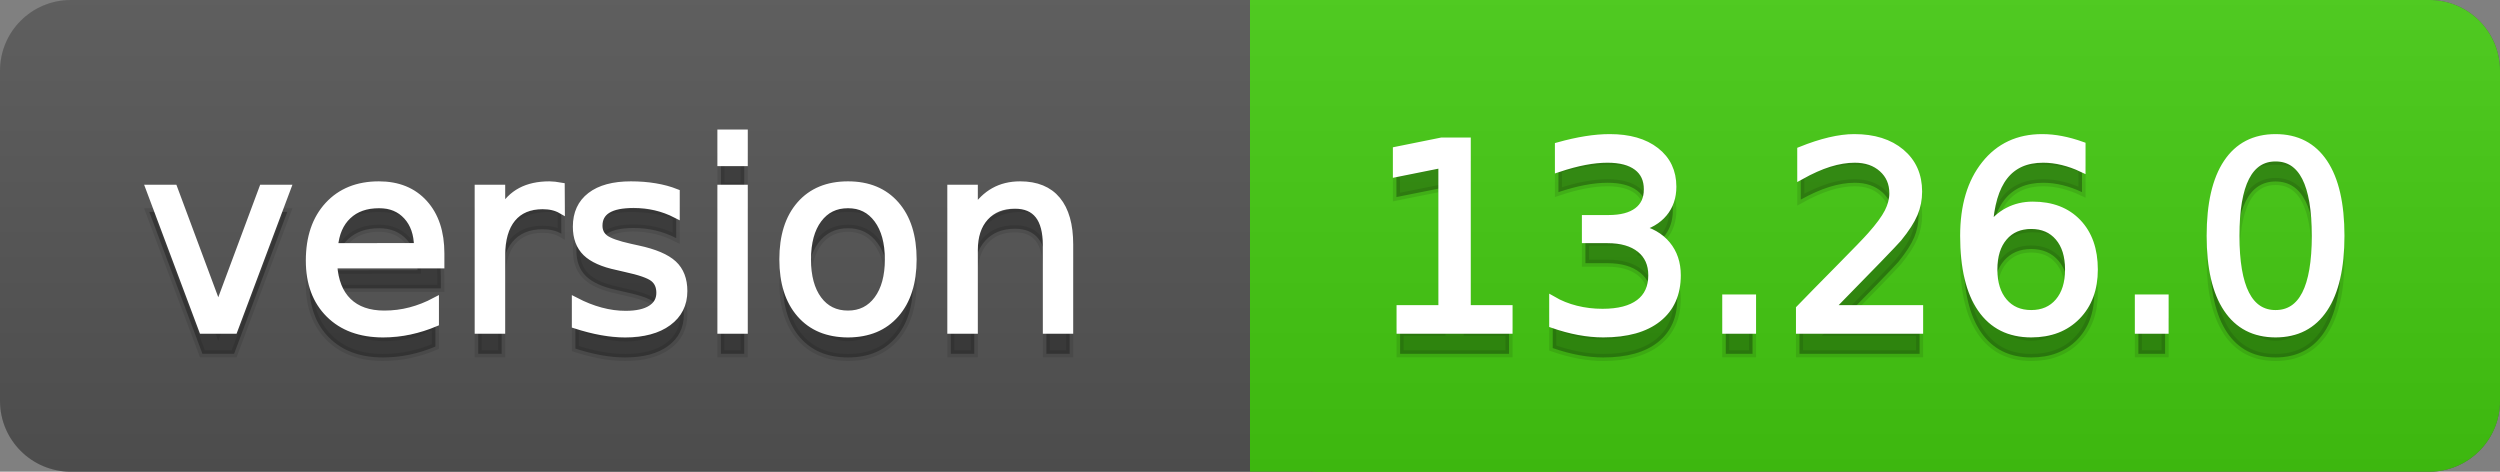
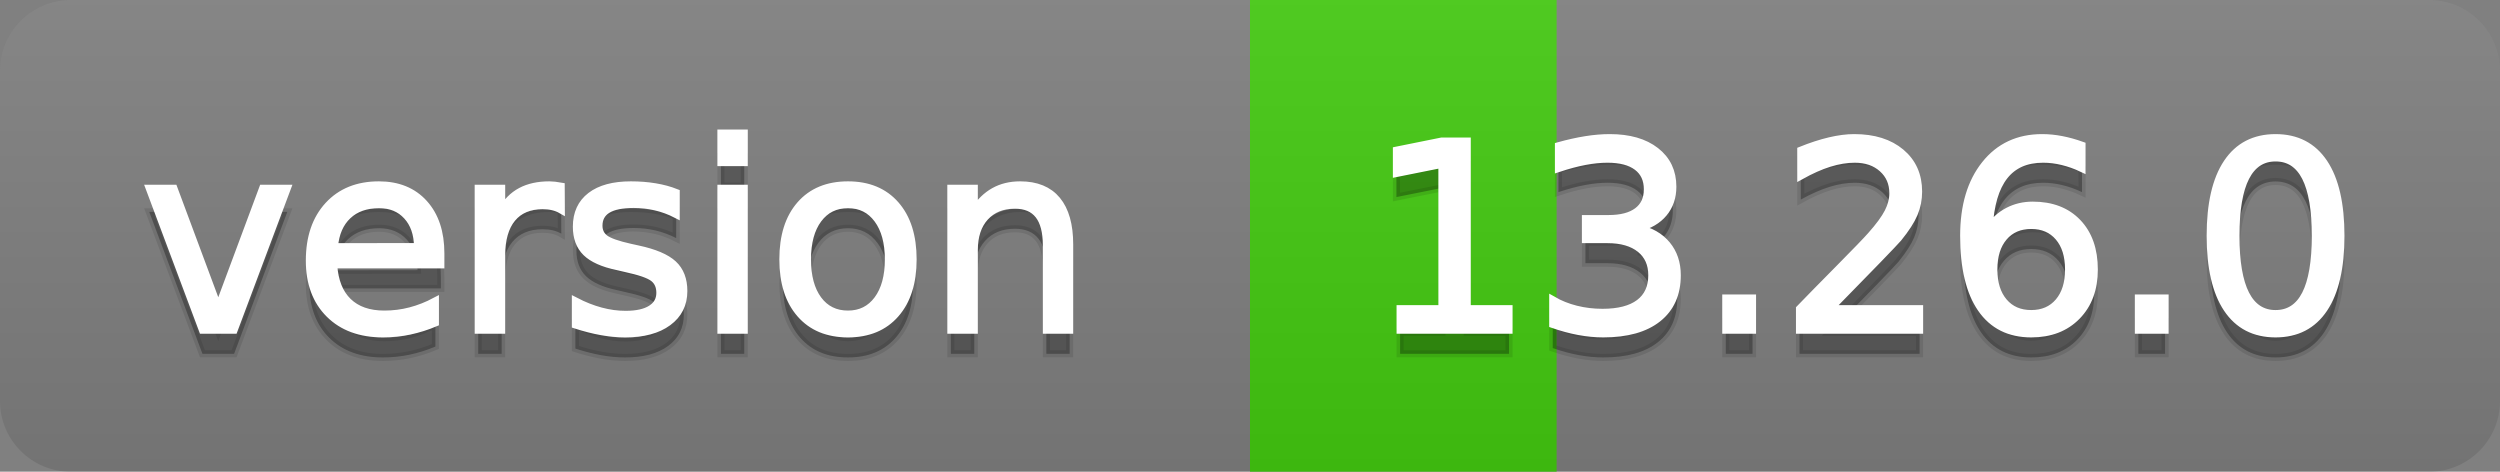
<svg xmlns="http://www.w3.org/2000/svg" width="106" height="20">
  <rect width="100%" height="100%" fill="#808080" stroke="none" />
  <defs>
    <linearGradient id="a" x1="0" y1="0" x2="0" y2="1" gradientUnits="userSpaceOnUse" gradientTransform="matrix(106 0 0 20 -0 0)">
      <stop offset="0" stop-color="#bbbbbb" stop-opacity="0.1" />
      <stop offset="1" stop-color="#000000" stop-opacity="0.1" />
    </linearGradient>
  </defs>
-   <path fill="#555555" stroke="none" d="M 3 0 L 103 0 C 104.657 0 106 1.343 106 3 L 106 17 C 106 18.657 104.657 20 103 20 L 3 20 C 1.343 20 0 18.657 0 17 L 0 3 C -0 1.343 1.343 0 3 0 Z" />
-   <path fill="#44cc11" stroke="none" d="M 56 0 L 103 0 C 104.657 0 106 1.343 106 3 L 106 17 C 106 18.657 104.657 20 103 20 L 56 20 C 54.343 20 53 18.657 53 17 L 53 3 C 53 1.343 54.343 0 56 0 Z" />
  <path fill="#44cc11" stroke="none" d="M 53 0 L 66 0 L 66 20 L 53 20 Z" />
  <path fill="url(#a)" stroke="none" d="M 3 0 L 103 0 C 104.657 0 106 1.343 106 3 L 106 17 C 106 18.657 104.657 20 103 20 L 3 20 C 1.343 20 0 18.657 0 17 L 0 3 C -0 1.343 1.343 0 3 0 Z" />
  <g>
    <g id="tBack">
      <path fill="#010101" fill-opacity="0.3" stroke="#010101" stroke-opacity="0.098" stroke-width="0.3" d="M 6.328 8.984 L 7.375 8.984 L 9.255 14.033 L 11.135 8.984 L 12.182 8.984 L 9.926 15 L 8.583 15 L 6.328 8.984 Z M 18.692 11.745 L 18.692 12.229 L 14.148 12.229 Q 14.212 13.249 14.763 13.783 Q 15.313 14.318 16.296 14.318 Q 16.866 14.318 17.4 14.178 Q 17.935 14.039 18.461 13.759 L 18.461 14.694 Q 17.929 14.919 17.371 15.038 Q 16.812 15.156 16.237 15.156 Q 14.798 15.156 13.957 14.318 Q 13.117 13.48 13.117 12.051 Q 13.117 10.574 13.914 9.707 Q 14.712 8.839 16.065 8.839 Q 17.279 8.839 17.986 9.621 Q 18.692 10.402 18.692 11.745 Z M 17.704 11.455 Q 17.693 10.644 17.25 10.161 Q 16.807 9.677 16.076 9.677 Q 15.249 9.677 14.752 10.145 Q 14.255 10.612 14.18 11.46 L 17.704 11.455 Z M 23.8 9.908 Q 23.633 9.812 23.437 9.766 Q 23.241 9.72 23.005 9.72 Q 22.167 9.72 21.719 10.265 Q 21.27 10.811 21.27 11.831 L 21.27 15 L 20.276 15 L 20.276 8.984 L 21.27 8.984 L 21.27 9.919 Q 21.582 9.371 22.081 9.105 Q 22.581 8.839 23.295 8.839 Q 23.397 8.839 23.521 8.853 Q 23.644 8.866 23.794 8.893 L 23.8 9.908 Z M 28.671 9.162 L 28.671 10.096 Q 28.252 9.881 27.801 9.774 Q 27.35 9.667 26.867 9.667 Q 26.131 9.667 25.763 9.892 Q 25.395 10.118 25.395 10.569 Q 25.395 10.913 25.658 11.109 Q 25.921 11.305 26.716 11.482 L 27.055 11.557 Q 28.107 11.783 28.551 12.194 Q 28.994 12.604 28.994 13.34 Q 28.994 14.178 28.33 14.667 Q 27.667 15.156 26.507 15.156 Q 26.023 15.156 25.5 15.062 Q 24.976 14.968 24.396 14.78 L 24.396 13.759 Q 24.944 14.044 25.476 14.186 Q 26.007 14.329 26.528 14.329 Q 27.227 14.329 27.603 14.09 Q 27.979 13.851 27.979 13.416 Q 27.979 13.013 27.707 12.798 Q 27.436 12.583 26.518 12.384 L 26.174 12.304 Q 25.255 12.11 24.847 11.71 Q 24.439 11.31 24.439 10.612 Q 24.439 9.763 25.041 9.301 Q 25.642 8.839 26.749 8.839 Q 27.296 8.839 27.78 8.92 Q 28.263 9 28.671 9.162 Z M 30.567 8.984 L 31.556 8.984 L 31.556 15 L 30.567 15 L 30.567 8.984 Z M 30.567 6.643 L 31.556 6.643 L 31.556 7.894 L 30.567 7.894 L 30.567 6.643 Z M 35.955 9.677 Q 35.16 9.677 34.698 10.298 Q 34.236 10.918 34.236 11.998 Q 34.236 13.077 34.695 13.698 Q 35.154 14.318 35.955 14.318 Q 36.744 14.318 37.206 13.695 Q 37.668 13.072 37.668 11.998 Q 37.668 10.929 37.206 10.303 Q 36.744 9.677 35.955 9.677 Z M 35.955 8.839 Q 37.244 8.839 37.979 9.677 Q 38.715 10.515 38.715 11.998 Q 38.715 13.475 37.979 14.315 Q 37.244 15.156 35.955 15.156 Q 34.66 15.156 33.927 14.315 Q 33.194 13.475 33.194 11.998 Q 33.194 10.515 33.927 9.677 Q 34.66 8.839 35.955 8.839 Z M 45.354 11.369 L 45.354 15 L 44.366 15 L 44.366 11.401 Q 44.366 10.547 44.033 10.123 Q 43.7 9.699 43.034 9.699 Q 42.233 9.699 41.771 10.209 Q 41.31 10.719 41.31 11.6 L 41.31 15 L 40.316 15 L 40.316 8.984 L 41.31 8.984 L 41.31 9.919 Q 41.664 9.376 42.145 9.108 Q 42.625 8.839 43.254 8.839 Q 44.291 8.839 44.822 9.481 Q 45.354 10.123 45.354 11.369 Z" />
    </g>
    <g id="tText">
      <path fill="#ffffff" stroke="#ffffff" stroke-width="0.3" d="M 6.328 7.984 L 7.375 7.984 L 9.255 13.033 L 11.135 7.984 L 12.182 7.984 L 9.926 14 L 8.583 14 L 6.328 7.984 Z M 18.692 10.745 L 18.692 11.229 L 14.148 11.229 Q 14.212 12.249 14.763 12.783 Q 15.313 13.318 16.296 13.318 Q 16.866 13.318 17.4 13.178 Q 17.935 13.039 18.461 12.759 L 18.461 13.694 Q 17.929 13.919 17.371 14.038 Q 16.812 14.156 16.237 14.156 Q 14.798 14.156 13.957 13.318 Q 13.117 12.48 13.117 11.051 Q 13.117 9.574 13.914 8.707 Q 14.712 7.839 16.065 7.839 Q 17.279 7.839 17.986 8.621 Q 18.692 9.402 18.692 10.745 Z M 17.704 10.455 Q 17.693 9.644 17.25 9.161 Q 16.807 8.677 16.076 8.677 Q 15.249 8.677 14.752 9.145 Q 14.255 9.612 14.18 10.46 L 17.704 10.455 Z M 23.8 8.908 Q 23.633 8.812 23.437 8.766 Q 23.241 8.72 23.005 8.72 Q 22.167 8.72 21.719 9.265 Q 21.27 9.811 21.27 10.831 L 21.27 14 L 20.276 14 L 20.276 7.984 L 21.27 7.984 L 21.27 8.919 Q 21.582 8.371 22.081 8.105 Q 22.581 7.839 23.295 7.839 Q 23.397 7.839 23.521 7.853 Q 23.644 7.866 23.794 7.893 L 23.8 8.908 Z M 28.671 8.162 L 28.671 9.096 Q 28.252 8.881 27.801 8.774 Q 27.35 8.667 26.867 8.667 Q 26.131 8.667 25.763 8.892 Q 25.395 9.118 25.395 9.569 Q 25.395 9.913 25.658 10.109 Q 25.921 10.305 26.716 10.482 L 27.055 10.557 Q 28.107 10.783 28.551 11.194 Q 28.994 11.604 28.994 12.34 Q 28.994 13.178 28.33 13.667 Q 27.667 14.156 26.507 14.156 Q 26.023 14.156 25.5 14.062 Q 24.976 13.968 24.396 13.78 L 24.396 12.759 Q 24.944 13.044 25.476 13.186 Q 26.007 13.329 26.528 13.329 Q 27.227 13.329 27.603 13.09 Q 27.979 12.851 27.979 12.416 Q 27.979 12.013 27.707 11.798 Q 27.436 11.583 26.518 11.384 L 26.174 11.304 Q 25.255 11.11 24.847 10.71 Q 24.439 10.31 24.439 9.612 Q 24.439 8.763 25.041 8.301 Q 25.642 7.839 26.749 7.839 Q 27.296 7.839 27.78 7.92 Q 28.263 8 28.671 8.162 Z M 30.567 7.984 L 31.556 7.984 L 31.556 14 L 30.567 14 L 30.567 7.984 Z M 30.567 5.643 L 31.556 5.643 L 31.556 6.894 L 30.567 6.894 L 30.567 5.643 Z M 35.955 8.677 Q 35.16 8.677 34.698 9.298 Q 34.236 9.918 34.236 10.998 Q 34.236 12.077 34.695 12.698 Q 35.154 13.318 35.955 13.318 Q 36.744 13.318 37.206 12.695 Q 37.668 12.072 37.668 10.998 Q 37.668 9.929 37.206 9.303 Q 36.744 8.677 35.955 8.677 Z M 35.955 7.839 Q 37.244 7.839 37.979 8.677 Q 38.715 9.515 38.715 10.998 Q 38.715 12.475 37.979 13.315 Q 37.244 14.156 35.955 14.156 Q 34.66 14.156 33.927 13.315 Q 33.194 12.475 33.194 10.998 Q 33.194 9.515 33.927 8.677 Q 34.66 7.839 35.955 7.839 Z M 45.354 10.369 L 45.354 14 L 44.366 14 L 44.366 10.401 Q 44.366 9.547 44.033 9.123 Q 43.7 8.699 43.034 8.699 Q 42.233 8.699 41.771 9.209 Q 41.31 9.719 41.31 10.6 L 41.31 14 L 40.316 14 L 40.316 7.984 L 41.31 7.984 L 41.31 8.919 Q 41.664 8.376 42.145 8.108 Q 42.625 7.839 43.254 7.839 Q 44.291 7.839 44.822 8.481 Q 45.354 9.123 45.354 10.369 Z" />
    </g>
  </g>
  <g>
    <g id="vBack">
      <path fill="#010101" fill-opacity="0.3" stroke="#010101" stroke-opacity="0.098" stroke-width="0.3" d="M 59.364 14.087 L 61.137 14.087 L 61.137 7.969 L 59.208 8.356 L 59.208 7.368 L 61.126 6.981 L 62.211 6.981 L 62.211 14.087 L 63.983 14.087 L 63.983 15 L 59.364 15 L 59.364 14.087 Z M 69.462 10.676 Q 70.241 10.843 70.678 11.369 Q 71.116 11.896 71.116 12.669 Q 71.116 13.856 70.3 14.506 Q 69.483 15.156 67.979 15.156 Q 67.475 15.156 66.94 15.056 Q 66.406 14.957 65.836 14.758 L 65.836 13.711 Q 66.288 13.974 66.825 14.108 Q 67.362 14.243 67.947 14.243 Q 68.968 14.243 69.502 13.84 Q 70.037 13.437 70.037 12.669 Q 70.037 11.96 69.54 11.56 Q 69.043 11.16 68.157 11.16 L 67.222 11.16 L 67.222 10.268 L 68.2 10.268 Q 69 10.268 69.424 9.948 Q 69.849 9.629 69.849 9.027 Q 69.849 8.41 69.411 8.079 Q 68.973 7.749 68.157 7.749 Q 67.711 7.749 67.201 7.846 Q 66.69 7.942 66.078 8.146 L 66.078 7.18 Q 66.696 7.008 67.236 6.922 Q 67.775 6.836 68.253 6.836 Q 69.489 6.836 70.208 7.397 Q 70.928 7.958 70.928 8.915 Q 70.928 9.581 70.547 10.04 Q 70.166 10.499 69.462 10.676 Z M 73.173 13.636 L 74.307 13.636 L 74.307 15 L 73.173 15 L 73.173 13.636 Z M 77.604 14.087 L 81.391 14.087 L 81.391 15 L 76.299 15 L 76.299 14.087 Q 76.917 13.448 77.983 12.371 Q 79.049 11.294 79.323 10.982 Q 79.844 10.397 80.051 9.991 Q 80.258 9.586 80.258 9.194 Q 80.258 8.555 79.809 8.152 Q 79.361 7.749 78.641 7.749 Q 78.131 7.749 77.564 7.926 Q 76.998 8.104 76.353 8.463 L 76.353 7.368 Q 77.008 7.104 77.578 6.97 Q 78.147 6.836 78.62 6.836 Q 79.866 6.836 80.607 7.459 Q 81.348 8.082 81.348 9.124 Q 81.348 9.618 81.163 10.061 Q 80.978 10.504 80.489 11.106 Q 80.354 11.262 79.635 12.006 Q 78.915 12.75 77.604 14.087 Z M 86.123 10.558 Q 85.393 10.558 84.966 11.058 Q 84.539 11.557 84.539 12.427 Q 84.539 13.292 84.966 13.794 Q 85.393 14.296 86.123 14.296 Q 86.854 14.296 87.281 13.794 Q 87.708 13.292 87.708 12.427 Q 87.708 11.557 87.281 11.058 Q 86.854 10.558 86.123 10.558 Z M 88.277 7.158 L 88.277 8.146 Q 87.869 7.953 87.452 7.851 Q 87.036 7.749 86.628 7.749 Q 85.554 7.749 84.987 8.474 Q 84.42 9.199 84.34 10.666 Q 84.657 10.198 85.135 9.948 Q 85.613 9.699 86.188 9.699 Q 87.396 9.699 88.097 10.432 Q 88.798 11.165 88.798 12.427 Q 88.798 13.663 88.067 14.409 Q 87.337 15.156 86.123 15.156 Q 84.732 15.156 83.996 14.09 Q 83.26 13.023 83.26 10.999 Q 83.26 9.097 84.163 7.967 Q 85.065 6.836 86.585 6.836 Q 86.993 6.836 87.409 6.917 Q 87.826 6.997 88.277 7.158 Z M 90.667 13.636 L 91.8 13.636 L 91.8 15 L 90.667 15 L 90.667 13.636 Z M 96.484 7.695 Q 95.646 7.695 95.224 8.52 Q 94.803 9.344 94.803 10.999 Q 94.803 12.647 95.224 13.472 Q 95.646 14.296 96.484 14.296 Q 97.327 14.296 97.749 13.472 Q 98.17 12.647 98.17 10.999 Q 98.17 9.344 97.749 8.52 Q 97.327 7.695 96.484 7.695 Z M 96.484 6.836 Q 97.832 6.836 98.544 7.902 Q 99.255 8.968 99.255 10.999 Q 99.255 13.023 98.544 14.09 Q 97.832 15.156 96.484 15.156 Q 95.136 15.156 94.424 14.09 Q 93.712 13.023 93.712 10.999 Q 93.712 8.968 94.424 7.902 Q 95.136 6.836 96.484 6.836 Z" />
    </g>
    <g id="vText">
      <path fill="#ffffff" stroke="#ffffff" stroke-width="0.3" d="M 59.364 13.087 L 61.137 13.087 L 61.137 6.969 L 59.208 7.356 L 59.208 6.368 L 61.126 5.981 L 62.211 5.981 L 62.211 13.087 L 63.983 13.087 L 63.983 14 L 59.364 14 L 59.364 13.087 Z M 69.462 9.676 Q 70.241 9.843 70.678 10.369 Q 71.116 10.896 71.116 11.669 Q 71.116 12.856 70.3 13.506 Q 69.483 14.156 67.979 14.156 Q 67.475 14.156 66.94 14.056 Q 66.406 13.957 65.836 13.758 L 65.836 12.711 Q 66.288 12.974 66.825 13.108 Q 67.362 13.243 67.947 13.243 Q 68.968 13.243 69.502 12.84 Q 70.037 12.437 70.037 11.669 Q 70.037 10.96 69.54 10.56 Q 69.043 10.16 68.157 10.16 L 67.222 10.16 L 67.222 9.268 L 68.2 9.268 Q 69 9.268 69.424 8.948 Q 69.849 8.629 69.849 8.027 Q 69.849 7.41 69.411 7.079 Q 68.973 6.749 68.157 6.749 Q 67.711 6.749 67.201 6.846 Q 66.69 6.942 66.078 7.146 L 66.078 6.18 Q 66.696 6.008 67.236 5.922 Q 67.775 5.836 68.253 5.836 Q 69.489 5.836 70.208 6.397 Q 70.928 6.958 70.928 7.915 Q 70.928 8.581 70.547 9.04 Q 70.166 9.499 69.462 9.676 Z M 73.173 12.636 L 74.307 12.636 L 74.307 14 L 73.173 14 L 73.173 12.636 Z M 77.604 13.087 L 81.391 13.087 L 81.391 14 L 76.299 14 L 76.299 13.087 Q 76.917 12.448 77.983 11.371 Q 79.049 10.294 79.323 9.982 Q 79.844 9.397 80.051 8.991 Q 80.258 8.586 80.258 8.194 Q 80.258 7.555 79.809 7.152 Q 79.361 6.749 78.641 6.749 Q 78.131 6.749 77.564 6.926 Q 76.998 7.104 76.353 7.463 L 76.353 6.368 Q 77.008 6.104 77.578 5.97 Q 78.147 5.836 78.62 5.836 Q 79.866 5.836 80.607 6.459 Q 81.348 7.082 81.348 8.124 Q 81.348 8.618 81.163 9.061 Q 80.978 9.504 80.489 10.106 Q 80.354 10.262 79.635 11.006 Q 78.915 11.75 77.604 13.087 Z M 86.123 9.558 Q 85.393 9.558 84.966 10.058 Q 84.539 10.557 84.539 11.427 Q 84.539 12.292 84.966 12.794 Q 85.393 13.296 86.123 13.296 Q 86.854 13.296 87.281 12.794 Q 87.708 12.292 87.708 11.427 Q 87.708 10.557 87.281 10.058 Q 86.854 9.558 86.123 9.558 Z M 88.277 6.158 L 88.277 7.146 Q 87.869 6.953 87.452 6.851 Q 87.036 6.749 86.628 6.749 Q 85.554 6.749 84.987 7.474 Q 84.42 8.199 84.34 9.666 Q 84.657 9.198 85.135 8.948 Q 85.613 8.699 86.188 8.699 Q 87.396 8.699 88.097 9.432 Q 88.798 10.165 88.798 11.427 Q 88.798 12.663 88.067 13.409 Q 87.337 14.156 86.123 14.156 Q 84.732 14.156 83.996 13.09 Q 83.26 12.023 83.26 9.999 Q 83.26 8.097 84.163 6.967 Q 85.065 5.836 86.585 5.836 Q 86.993 5.836 87.409 5.917 Q 87.826 5.997 88.277 6.158 Z M 90.667 12.636 L 91.8 12.636 L 91.8 14 L 90.667 14 L 90.667 12.636 Z M 96.484 6.695 Q 95.646 6.695 95.224 7.52 Q 94.803 8.344 94.803 9.999 Q 94.803 11.647 95.224 12.472 Q 95.646 13.296 96.484 13.296 Q 97.327 13.296 97.749 12.472 Q 98.17 11.647 98.17 9.999 Q 98.17 8.344 97.749 7.52 Q 97.327 6.695 96.484 6.695 Z M 96.484 5.836 Q 97.832 5.836 98.544 6.902 Q 99.255 7.968 99.255 9.999 Q 99.255 12.023 98.544 13.09 Q 97.832 14.156 96.484 14.156 Q 95.136 14.156 94.424 13.09 Q 93.712 12.023 93.712 9.999 Q 93.712 7.968 94.424 6.902 Q 95.136 5.836 96.484 5.836 Z" />
    </g>
  </g>
</svg>